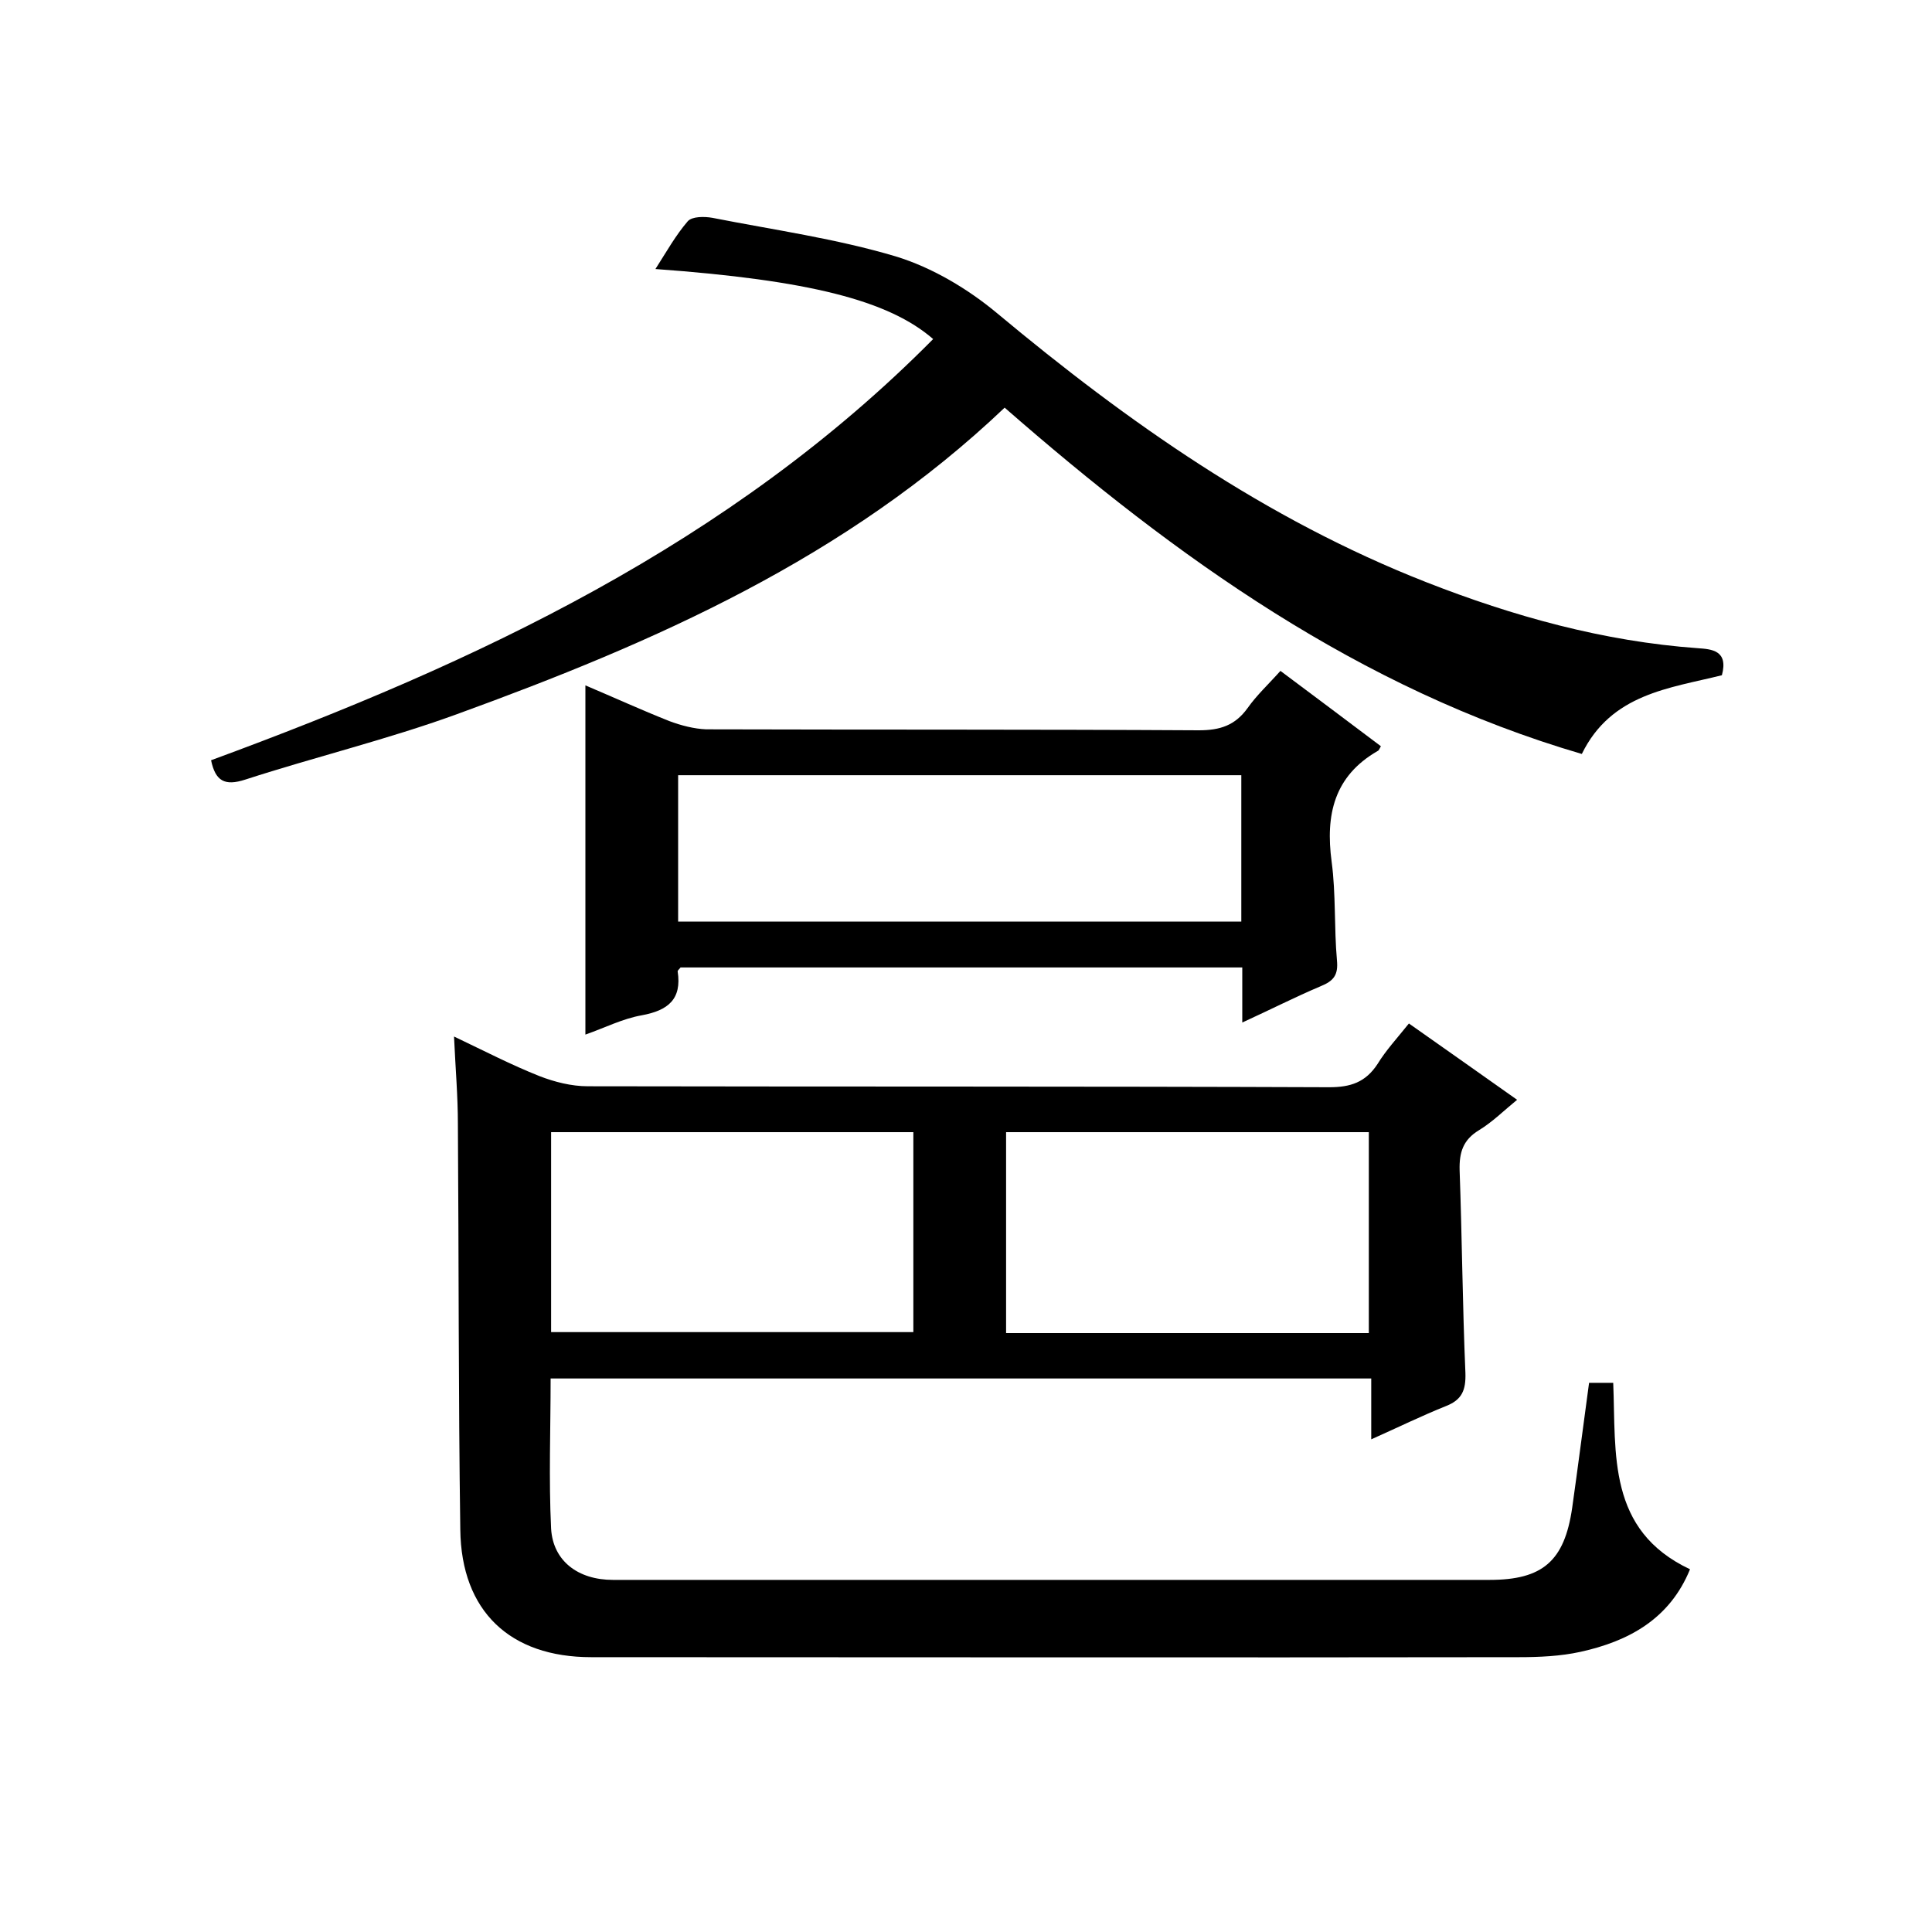
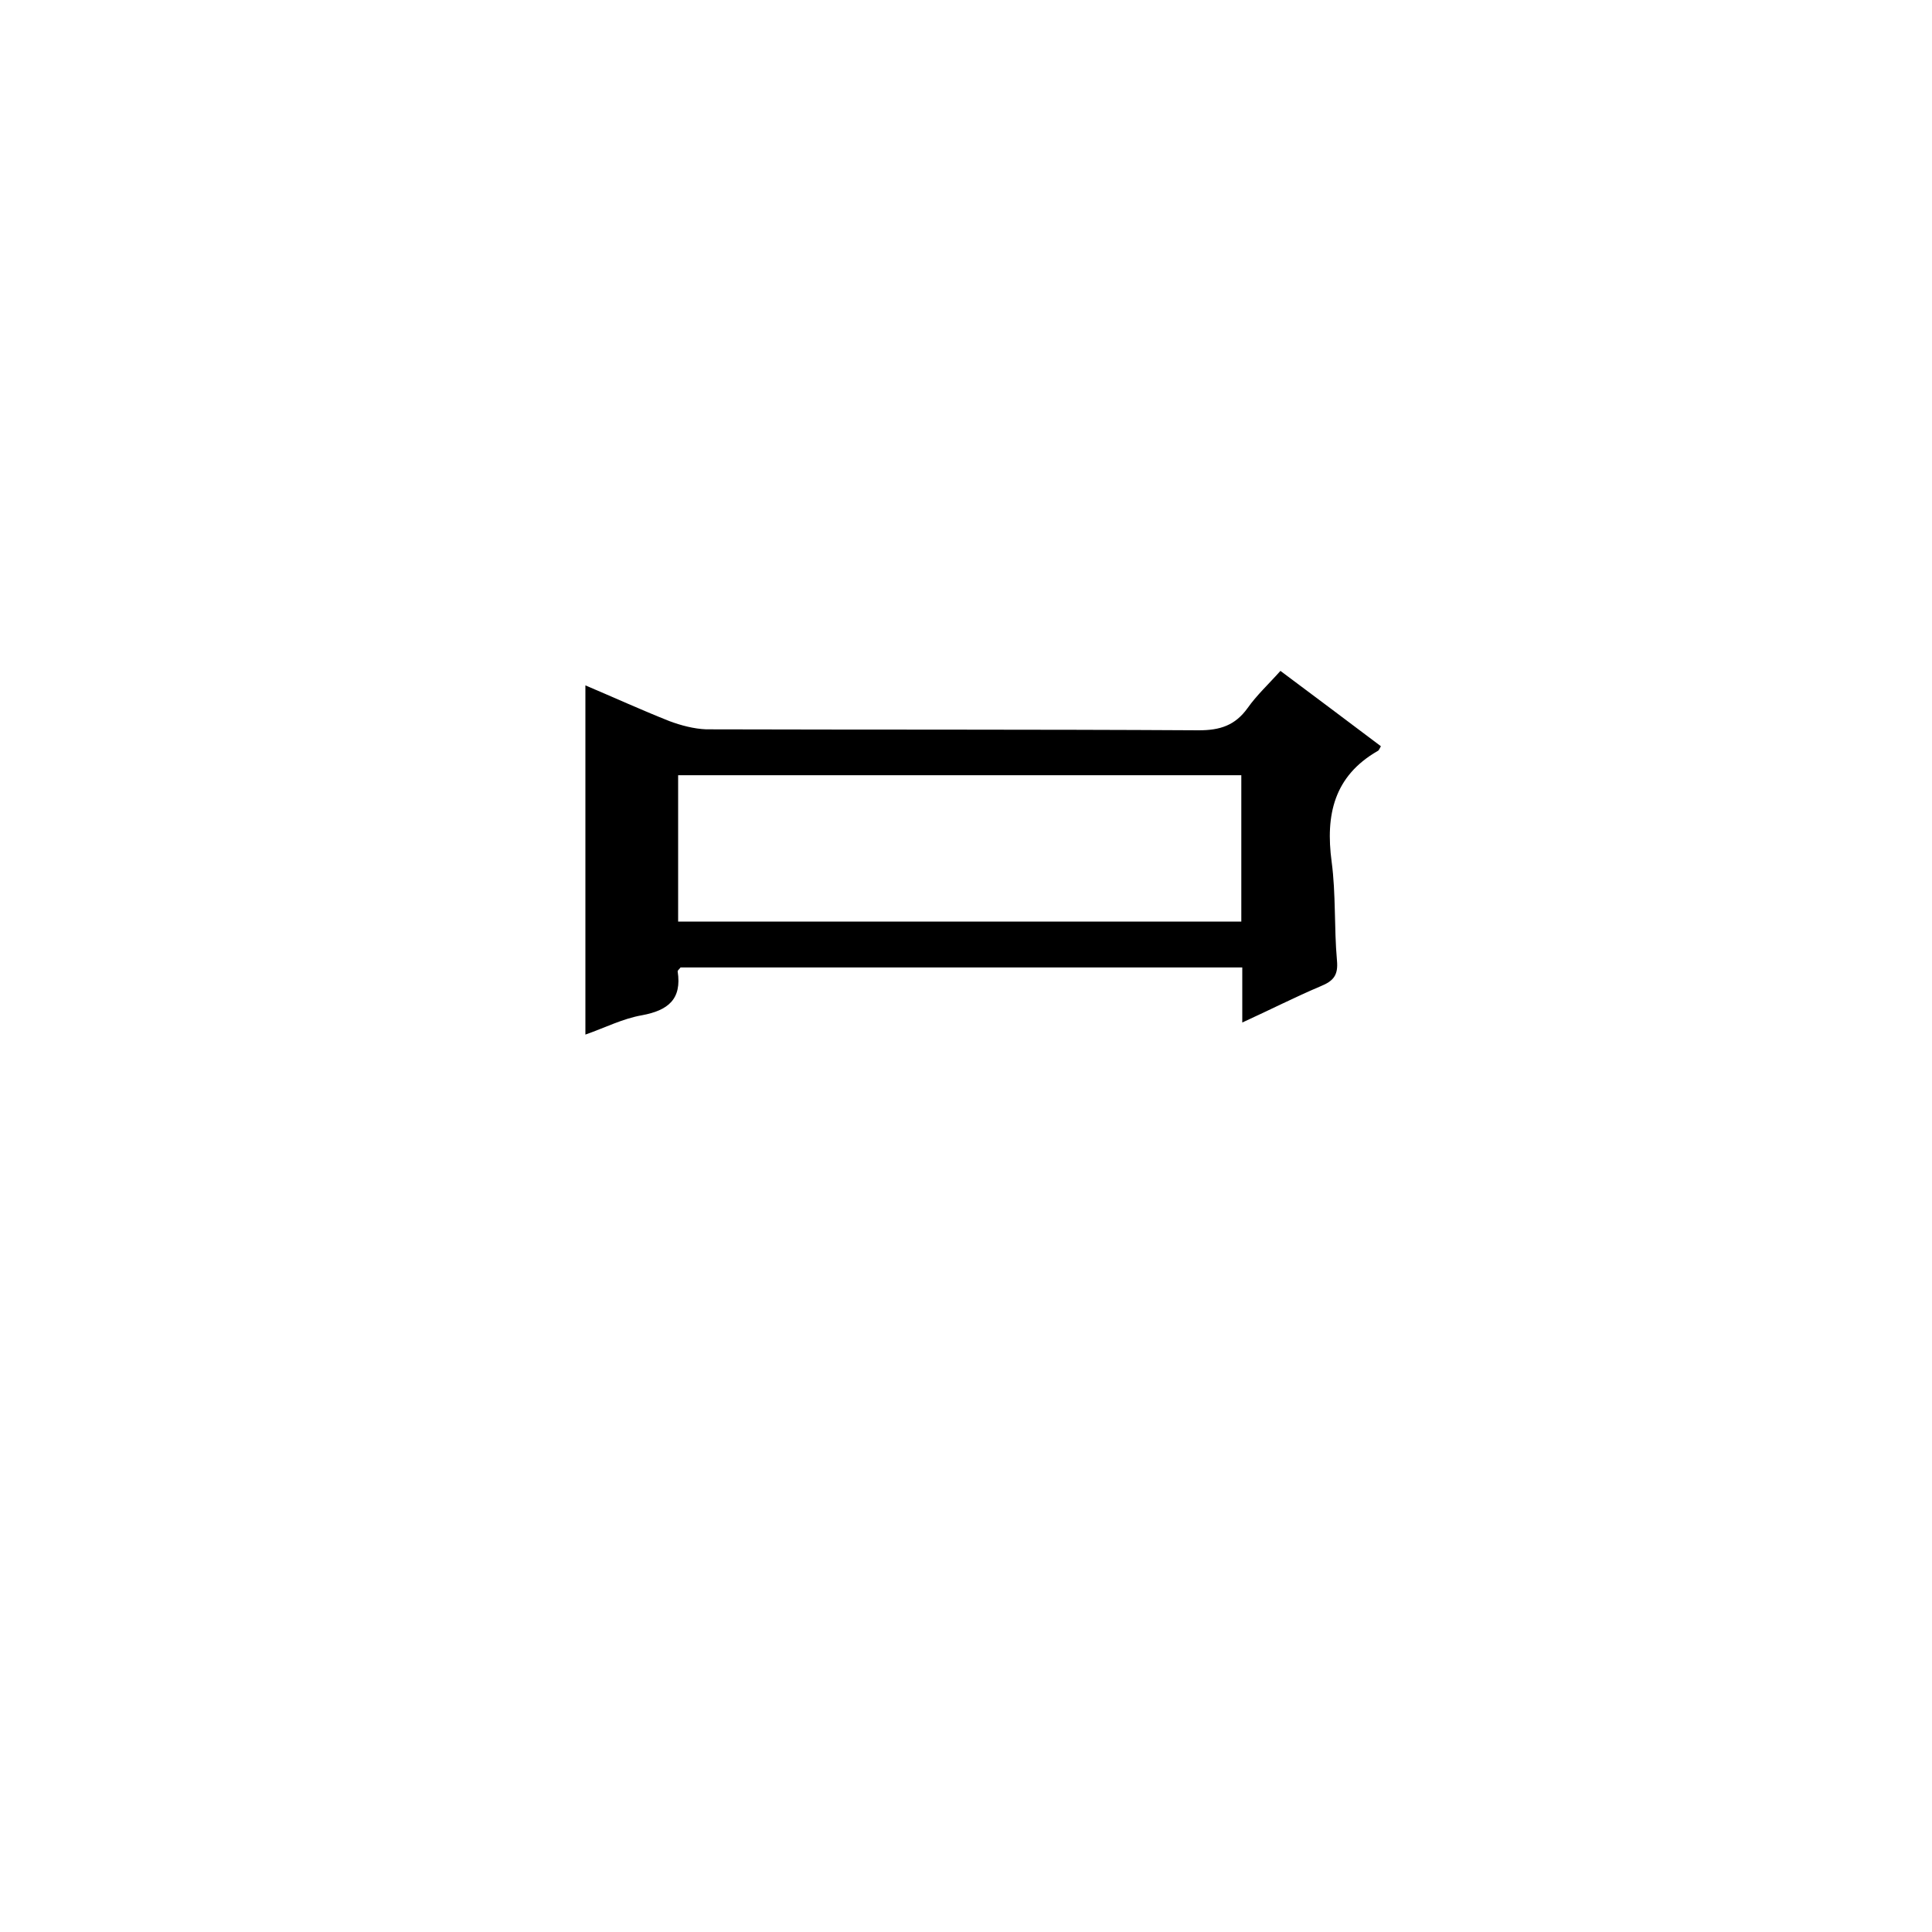
<svg xmlns="http://www.w3.org/2000/svg" enable-background="new 0 0 400 400" viewBox="0 0 400 400">
-   <path d="m291.7 211.9c7.5 5.3 14.8 10.4 22.4 15.8-2.7 2.2-5.1 4.6-7.9 6.3-3.3 2-4.1 4.6-4 8.3.5 14 .6 28 1.2 42 .1 3.5-.7 5.5-4 6.8-5 2-9.9 4.4-15.5 6.9 0-4.5 0-8.4 0-12.6-56.9 0-113.3 0-169.9 0 0 10.5-.4 20.8.1 31.1.4 6.7 5.6 10.6 12.8 10.6h50 131.5c11 0 15.5-3.9 17.1-14.9 1.2-8.5 2.3-17.1 3.5-25.9h5c.6 14.7-1.3 30.5 15.9 38.6-4.2 10.3-12.7 14.9-22.7 17.1-4.1.9-8.5 1.1-12.8 1.1-64 .1-128 0-192 0-16.8 0-26.9-9.5-27.1-26.4-.4-28-.3-56-.5-84 0-5.8-.5-11.5-.8-18.1 6.3 3 11.9 5.9 17.7 8.2 3.1 1.2 6.6 2.1 10 2.1 51.2.1 102.3 0 153.5.2 4.4 0 7.5-1 10-4.8 1.7-2.8 4.1-5.4 6.5-8.4zm-8.3 64.1c0-13.9 0-27.8 0-41.6-25.3 0-50.2 0-75.1 0v41.6zm-94.3-41.6c-25.1 0-50 0-75 0v41.4h75c0-14 0-27.6 0-41.4z" />
-   <path d="m208 84.4c-32.8 31.2-72.5 48.6-113.5 63.5-14.3 5.2-29.2 8.8-43.7 13.5-4.3 1.4-6.2.3-7.1-4 54.9-20.2 107.4-44.7 149.5-87.2-9.2-8-25.7-12.2-57.5-14.5 2.3-3.6 4.2-7 6.7-9.9.9-1 3.4-1 5.1-.7 12.7 2.5 25.6 4.3 38 8 7.5 2.3 14.9 6.7 21 11.8 27.1 22.6 55.6 42.6 88.7 55.6 18.1 7.1 36.8 12.3 56.3 13.7 2.8.2 6.4.4 5 5.6-10.8 2.7-22.9 3.8-29 16.3-46.1-13.5-83.9-40.6-119.5-71.7z" />
  <path d="m257.2 211.7c0-4.4 0-7.8 0-11.4-39.1 0-77.7 0-116.3 0-.2.3-.6.6-.6.8.9 5.8-2 8.1-7.4 9.1-4 .7-7.7 2.6-11.7 4 0-24.2 0-48 0-72.3 5.9 2.5 11.6 5.1 17.4 7.4 2.4.9 5.1 1.6 7.6 1.7 34 .1 68 0 102 .2 4.4 0 7.5-1 10.1-4.6 1.9-2.7 4.4-5 6.8-7.7 7.1 5.3 13.9 10.4 20.8 15.6-.3.5-.4.9-.7 1-9 5.2-10.8 13.2-9.5 22.9.9 6.7.5 13.7 1.1 20.4.3 3.1-.7 4.3-3.4 5.4-5.2 2.2-10.3 4.8-16.2 7.5zm-.2-51.2c-39.3 0-78 0-116.6 0v30.3h116.6c0-10.3 0-20.2 0-30.3z" />
</svg>